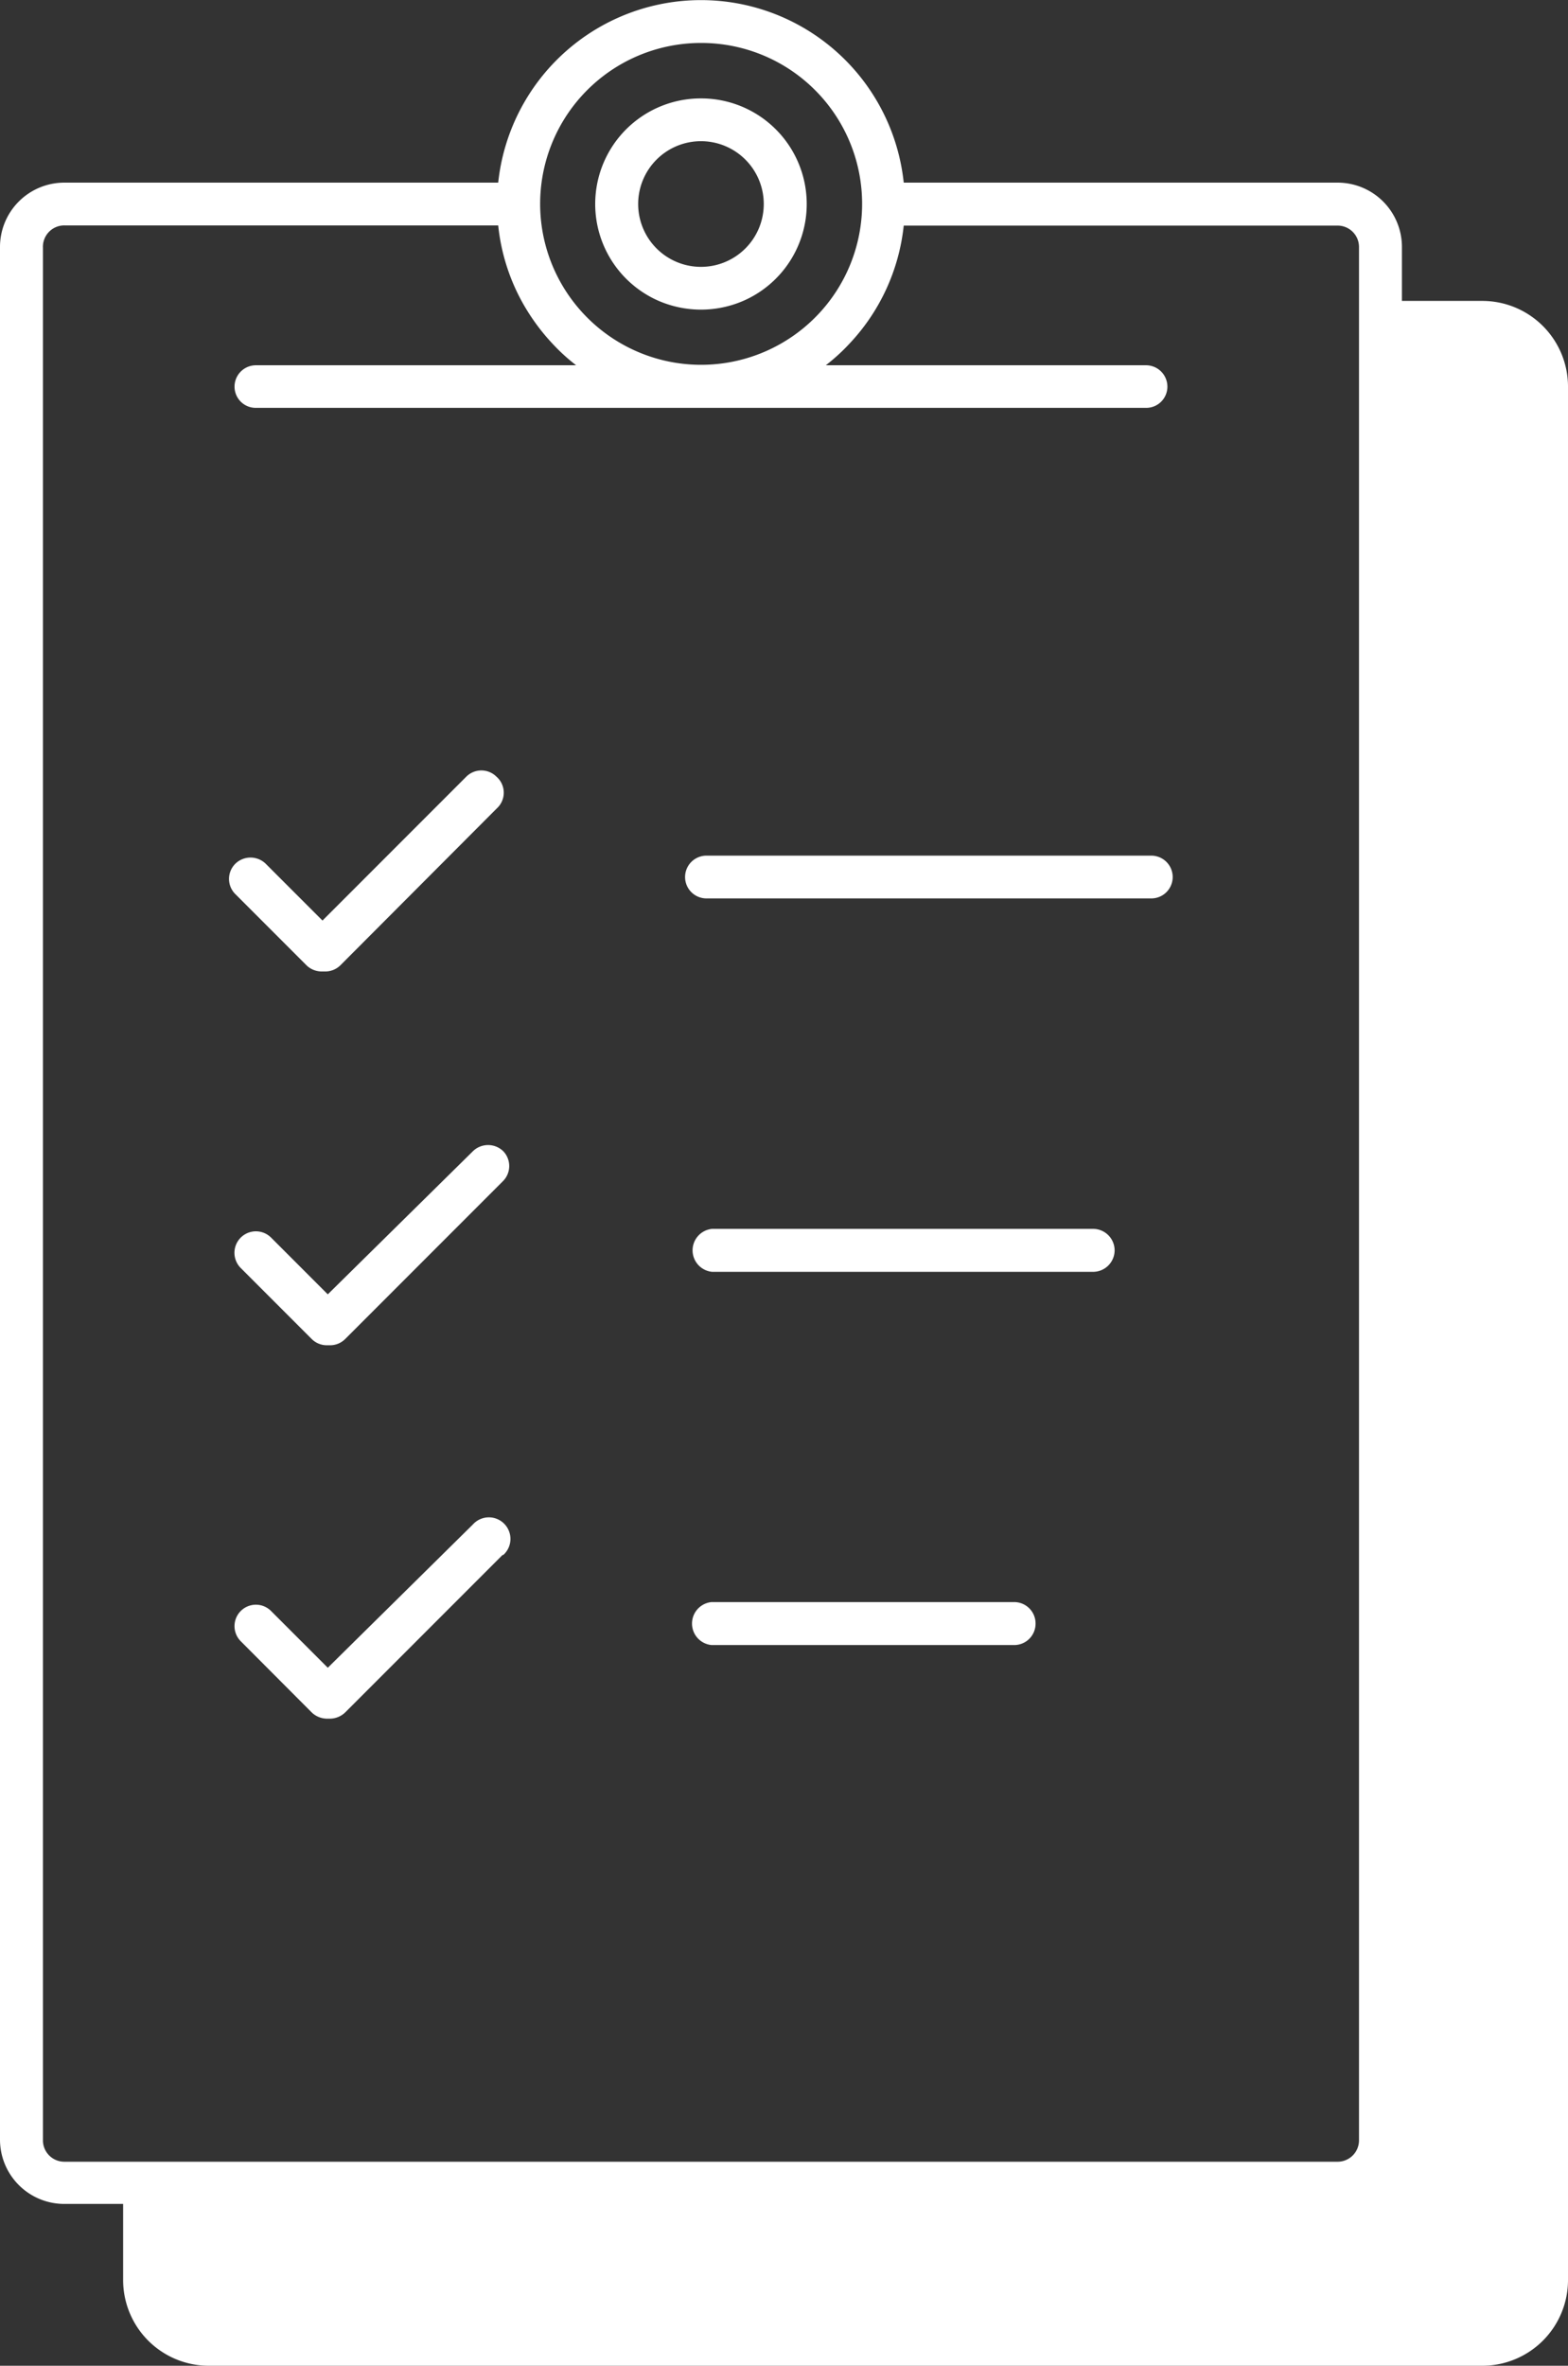
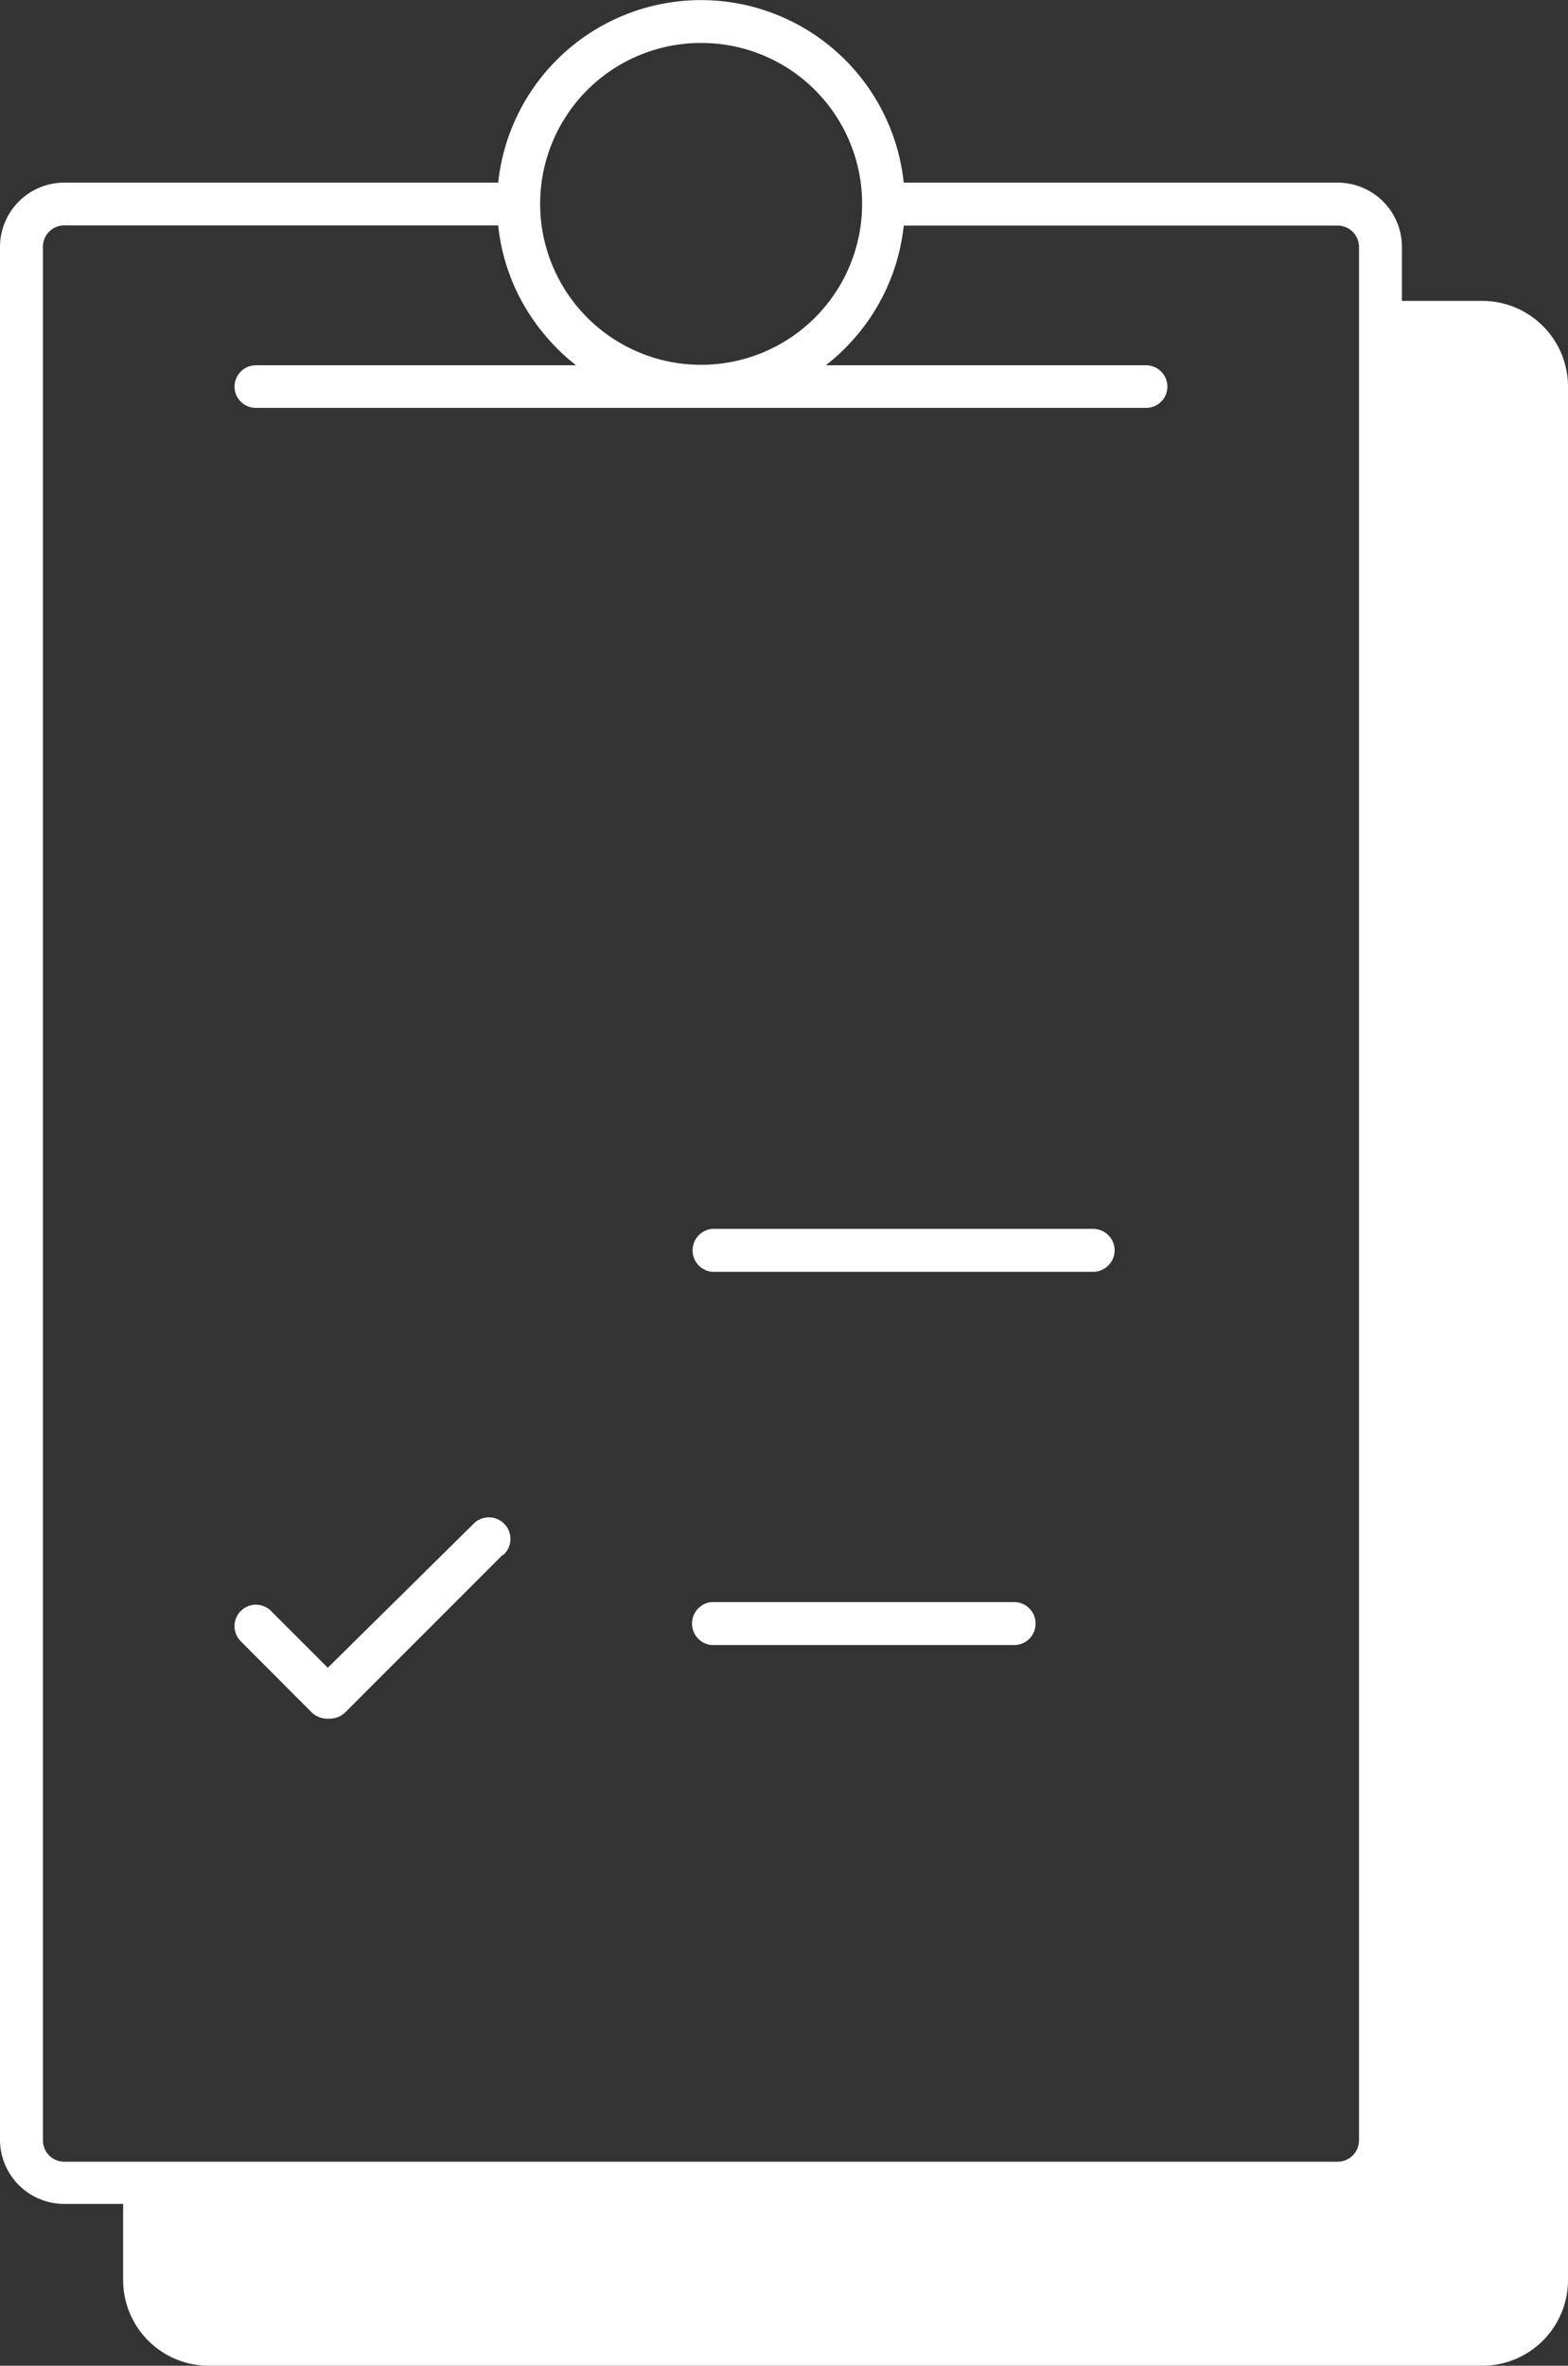
<svg xmlns="http://www.w3.org/2000/svg" viewBox="0 0 82.9 125">
  <rect x="0" y="0" width="82.9" height="125" fill="#333333" stroke="none" />
  <defs>
    <style>.cls-1{fill:#fff;}</style>
  </defs>
  <g id="Layer_2" data-name="Layer 2">
    <g id="Layer_1-2" data-name="Layer 1">
      <path class="cls-1" d="M78.37,15.9H74.12V13.05a3.4,3.4,0,0,0-3.4-3.4H47.78a10.78,10.78,0,0,0-21.44,0H3.4A3.4,3.4,0,0,0,0,13.05v100a3.4,3.4,0,0,0,3.4,3.4H6.51v4A4.53,4.53,0,0,0,11,125H78.37a4.53,4.53,0,0,0,4.53-4.53v-100A4.53,4.53,0,0,0,78.37,15.9ZM37.06,2.27a8.5,8.5,0,0,1,4.22,15.89,8.51,8.51,0,0,1-11-2.26A8.5,8.5,0,0,1,37.06,2.27ZM71.85,113.09a1.13,1.13,0,0,1-1.13,1.13H3.4a1.13,1.13,0,0,1-1.13-1.13v-100A1.13,1.13,0,0,1,3.4,11.91H26.34a10.64,10.64,0,0,0,1.24,4,11.06,11.06,0,0,0,1.64,2.26,10.2,10.2,0,0,0,1.24,1.13H13.53a1.13,1.13,0,0,0-1.13,1.13h0a1.12,1.12,0,0,0,1.13,1.12H60.59a1.12,1.12,0,0,0,1.13-1.12h0a1.13,1.13,0,0,0-1.13-1.13H43.66a10.2,10.2,0,0,0,1.24-1.13,10.73,10.73,0,0,0,2.88-6.25H70.72a1.13,1.13,0,0,1,1.13,1.14Z" />
-       <path class="cls-1" d="M37.06,5.2a5.58,5.58,0,0,0-2.23,10.7,5.64,5.64,0,0,0,4.46,0A5.58,5.58,0,0,0,37.06,5.2Zm0,8.9a3.32,3.32,0,1,1,3.32-3.32A3.32,3.32,0,0,1,37.06,14.1Z" />
-       <path class="cls-1" d="M62,46.34a1.13,1.13,0,0,1-1.14,1.13H37.35a1.13,1.13,0,0,1,0-2.26H60.88A1.13,1.13,0,0,1,62,46.34Z" />
-       <path class="cls-1" d="M26.27,42.71,18,51a1.14,1.14,0,0,1-.8.33H17a1.15,1.15,0,0,1-.8-.33l-3.76-3.76a1.13,1.13,0,0,1,0-1.6,1.15,1.15,0,0,1,1.61,0l3,3,7.6-7.6a1.13,1.13,0,0,1,1.6,0A1.12,1.12,0,0,1,26.27,42.71Z" />
      <path class="cls-1" d="M58.93,66.06a1.14,1.14,0,0,1-1.14,1.14H37.65a1.14,1.14,0,0,1,0-2.27H57.79A1.14,1.14,0,0,1,58.93,66.06Z" />
-       <path class="cls-1" d="M26.57,62.43l-8.32,8.32a1.13,1.13,0,0,1-.81.33h-.15a1.13,1.13,0,0,1-.81-.33L12.73,67a1.13,1.13,0,1,1,1.6-1.61l3,3L25,60.83a1.15,1.15,0,0,1,1.61,0A1.13,1.13,0,0,1,26.57,62.43Z" />
      <path class="cls-1" d="M54.75,85.79a1.13,1.13,0,0,1-1.13,1.13h-16a1.14,1.14,0,0,1,0-2.27h16A1.13,1.13,0,0,1,54.75,85.79Z" />
      <path class="cls-1" d="M26.57,82.16l-8.32,8.32a1.18,1.18,0,0,1-.81.33h-.15a1.18,1.18,0,0,1-.81-.33l-3.75-3.76a1.13,1.13,0,0,1,1.6-1.6l3,3L25,80.55a1.14,1.14,0,1,1,1.61,1.61Z" />
    </g>
  </g>
</svg>